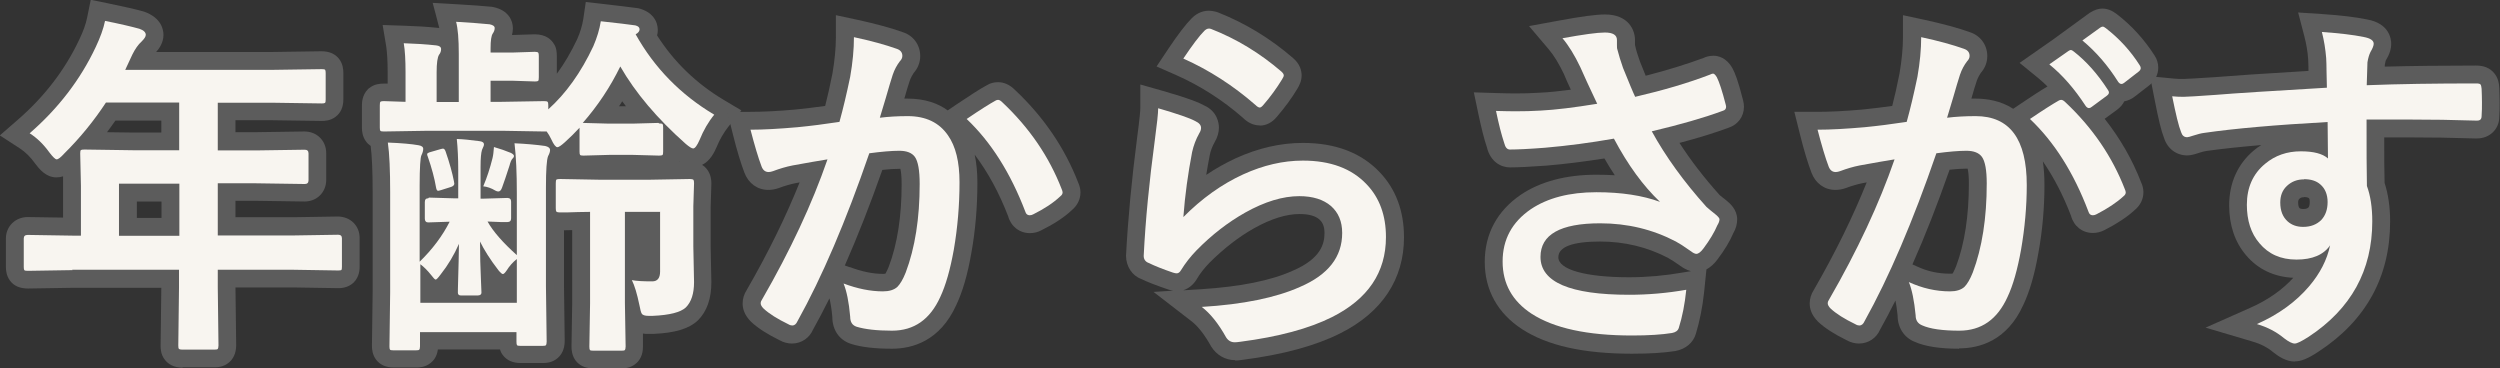
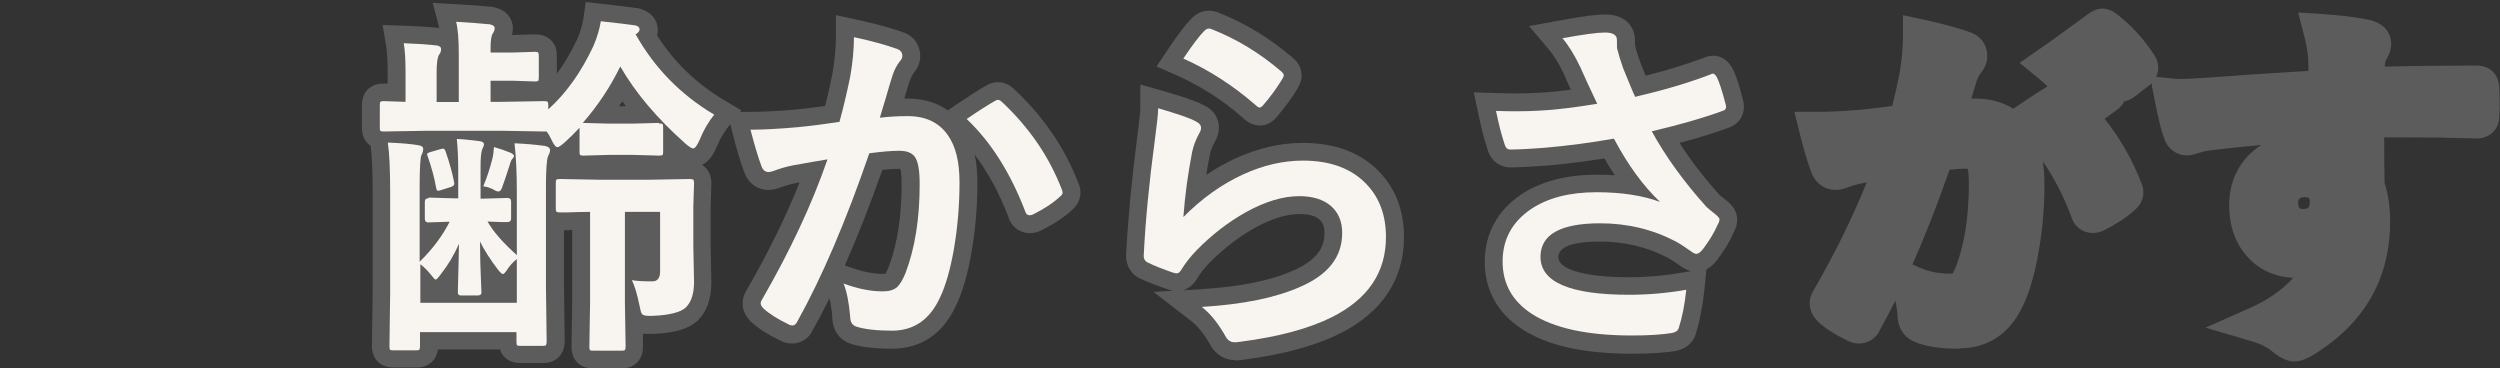
<svg xmlns="http://www.w3.org/2000/svg" id="_レイヤー_2" data-name="レイヤー 2" viewBox="0 0 139.94 20.62">
  <rect x="0" y="0" width="139.94" height="20.62" fill="#333333" stroke="none" />
  <defs>
    <style>
      .cls-1 {
        isolation: isolate;
      }

      .cls-2 {
        fill: #f8f5f0;
      }

      .cls-3 {
        fill: #5c5c5c;
      }
    </style>
  </defs>
  <g id="_レイヤー_1-2" data-name="レイヤー 1">
    <g id="acc_ttl_label1" class="cls-1">
-       <path class="cls-3" d="M10.23,20.58c-.53,0-.83-.22-1-.44-.24-.3-.24-.65-.24-.79l.04-3.24h-4.98l-2.48.04c-.46,0-.8-.15-1.01-.44-.2-.27-.23-.57-.23-.77v-1.59c0-.68.53-1.2,1.22-1.2l1.98.03v-2.31c-.12.04-.24.06-.37.06-.6,0-.97-.48-1.19-.77-.27-.38-.56-.66-.87-.86l-1.11-.72,1-.87c1.49-1.29,2.65-2.8,3.45-4.5.22-.46.37-.87.44-1.24l.2-.98.98.2c.88.18,1.54.33,2,.46.99.35,1.09,1.03,1.09,1.3,0,.44-.24.77-.41.96h6.52l2.73-.04c.45,0,.78.15,1,.44.2.27.23.57.23.77v1.48c0,.43-.15.77-.44.98-.27.21-.58.23-.78.23l-2.76-.04h-2.06v.67h1.14l2.72-.04c.7,0,1.22.52,1.22,1.21v1.5c0,.69-.52,1.21-1.21,1.21l-2.75-.04h-1.12v.92h3.24l2.48-.04c.71,0,1.23.51,1.23,1.2v1.59c0,.14,0,.57-.33.9-.33.32-.74.32-.88.32l-2.52-.04h-3.22l.04,3.23c0,.5-.2.79-.38.95-.32.29-.7.29-.85.29h-1.78ZM9.04,12.2v-.92h-1.38v.92h1.38ZM7.49,7.42h1.54v-.67h-2.57c-.15.22-.31.43-.47.65l1.5.02Z" />
-       <path class="cls-2" d="M4.06,15.12l-2.5.04c-.11,0-.18-.01-.2-.04s-.03-.08-.03-.18v-1.59c0-.13.07-.2.22-.2l2.5.04h.48v-2.8l-.04-1.8c0-.1.01-.17.04-.19s.09-.03.2-.03l2.74.04h2.56v-2.67h-4.1c-.67,1.02-1.45,1.98-2.34,2.86-.19.21-.33.32-.42.32-.07,0-.21-.13-.4-.38-.33-.46-.7-.82-1.11-1.08,1.6-1.39,2.84-3,3.7-4.83.25-.53.43-1.02.52-1.46.85.17,1.49.32,1.92.44.24.08.36.2.36.34,0,.1-.08.22-.24.38-.18.16-.35.4-.51.72l-.4.86h8.26l2.74-.04c.1,0,.17.01.19.04s.03.08.03.18v1.48c0,.1-.01.17-.04.19s-.08.03-.18.03l-2.74-.04h-3.08v2.67h2.14l2.73-.04c.14,0,.21.07.21.21v1.5c0,.14-.07.21-.21.21l-2.73-.04h-2.14v2.92h4.24l2.5-.04c.14,0,.21.07.21.2v1.59c0,.1-.01.16-.03.18s-.08.03-.18.03l-2.5-.04h-4.24v.98l.04,3.26c0,.1-.02.17-.05.2-.02.02-.08.03-.18.03h-1.78c-.12,0-.19-.02-.21-.05-.02-.02-.03-.08-.03-.18l.04-3.26v-.98h-5.98ZM6.66,13.2h3.38v-2.92h-3.38v2.92Z" />
      <path class="cls-3" d="M33.21,20.62c-.44,0-.77-.15-.99-.44-.2-.27-.23-.58-.23-.78l.04-2.45v-4.07c-.09,0-.4.01-.46.01v3.09l.04,3.1c0,.5-.2.79-.38.95-.32.29-.7.29-.85.29h-1.24c-.44,0-.77-.15-.99-.44-.08-.1-.13-.21-.16-.32h-3.48c-.05.4-.24.63-.41.76-.31.25-.66.25-.8.25h-1.26c-.44,0-.77-.15-.99-.44-.2-.27-.23-.57-.23-.77l.04-3.06v-5.54c0-1.15-.04-2.02-.11-2.59-.1-.07-.19-.15-.26-.25-.2-.27-.23-.57-.23-.77v-1.24c0-.14,0-.57.33-.91l.05-.05.06-.04c.27-.21.58-.23.79-.23h.21s0-.62,0-.62c0-.62-.03-1.12-.08-1.46l-.2-1.2,1.21.04c.67.02,1.31.06,1.88.12.03,0,.05,0,.08.01,0-.03-.37-1.41-.37-1.41l1.38.08c.81.05,1.45.09,1.93.14l.1.02c.8.17,1.08.72,1.08,1.18,0,.13-.02.25-.05.38,0,0,1.27-.04,1.27-.04.66,0,.95.33,1.07.53.15.2.17.5.17.7v.98c.42-.57.8-1.22,1.14-1.94.17-.38.28-.76.34-1.12l.14-.96.96.11c.95.11,1.6.19,1.97.24.84.2,1.1.77,1.1,1.21,0,.07,0,.18-.04.31.94,1.48,2.19,2.69,3.73,3.61l.99.59-.72.9c-.26.33-.49.72-.67,1.16-.11.25-.34.76-.81.99.12.07.21.16.27.24.23.3.25.61.25.81l-.04,1.33v2.2s.04,1.98.04,1.98c0,.93-.25,1.64-.75,2.14-.51.48-1.3.71-2.51.76h-.29c-.1,0-.19,0-.28-.02v.71c.01.5-.19.79-.37.95-.32.29-.7.29-.85.29h-1.58ZM38.01,9.05h.03s-.02-.01-.03-.02c0,0,0,.01,0,.02ZM34.64,5.95h.4c-.07-.09-.14-.19-.21-.28-.06.09-.12.19-.18.28Z" />
      <path class="cls-2" d="M36.89,6.91c.11,0,.18.01.2.04s.03.08.03.18v1.36c0,.1-.01.17-.04.19s-.09.03-.19.03l-1.46-.04h-1.32l-1.45.04c-.1,0-.17-.01-.19-.04s-.03-.08-.03-.18v-1.34c-.27.29-.54.56-.82.81-.21.19-.35.28-.42.28-.09,0-.21-.15-.34-.44-.08-.17-.17-.32-.26-.44h-.14l-2.36-.04h-4.14l-2.47.04c-.11,0-.18-.01-.2-.04s-.03-.08-.03-.18v-1.24c0-.11.01-.18.04-.21.03-.02.09-.03.19-.03l1.21.04v-1.66c0-.68-.03-1.22-.1-1.62.65.02,1.25.06,1.81.12.19.02.28.09.28.21s-.04.22-.11.31c-.09.13-.14.46-.14.99v1.66h1.24v-2.71c0-.81-.05-1.41-.15-1.78.79.05,1.42.09,1.88.14.19.04.28.11.28.21,0,.11-.04.21-.11.31-.08.12-.12.39-.12.82v.24h1.26l1.22-.04c.1,0,.17.02.19.05.02.03.03.09.03.19v1.18c0,.12-.01.19-.04.21-.03.02-.08.03-.18.03l-1.22-.04h-1.26v1.18h.62l2.36-.04c.12,0,.19.01.21.04.03.03.04.09.04.2v.22c.99-.89,1.83-2.06,2.52-3.53.21-.49.35-.95.42-1.4.93.1,1.58.18,1.93.23.16.04.24.11.24.22,0,.1-.07.2-.22.28,1.05,1.88,2.52,3.38,4.4,4.5-.33.4-.6.87-.82,1.41-.14.32-.26.48-.36.48-.08,0-.22-.09-.42-.26-1.59-1.41-2.81-2.85-3.66-4.33-.56,1.15-1.26,2.2-2.1,3.16l1.46.04h1.32l1.46-.04ZM24.01,11.06l1.36.04h.28v-1.6c0-.65-.03-1.22-.08-1.72.33.01.75.05,1.26.12.18.02.26.08.26.19,0,.05-.02.1-.05.16-.03.07-.05.12-.06.14-.05.16-.08.47-.08.93v1.8h.16l1.34-.04c.14,0,.21.07.21.21v.93c0,.14-.07.21-.21.21-.02,0-.14,0-.36,0-.23-.01-.48-.02-.75-.03.32.57.87,1.19,1.64,1.88v-3.48c0-1.11-.04-2.04-.13-2.78.64.03,1.21.08,1.71.15.19.04.28.12.28.23,0,.1-.04.21-.11.34-.08.2-.12.78-.12,1.76v5.51l.04,3.12c0,.1-.02.17-.05.2-.02.02-.08.03-.18.03h-1.24c-.1,0-.17-.01-.19-.04s-.03-.09-.03-.19v-.54h-5.4v.8c0,.1-.02.17-.05.19-.02.02-.08.03-.18.03h-1.26c-.1,0-.17-.01-.19-.04s-.03-.08-.03-.18l.04-3.05v-5.56c0-1.25-.04-2.18-.13-2.8.76.03,1.33.08,1.72.15.18.03.26.1.26.2,0,.1-.03.22-.1.36-.06.12-.1.68-.1,1.7v4.26c.72-.7,1.28-1.45,1.68-2.24l-1.2.04c-.12,0-.19-.07-.19-.21v-.93c0-.14.06-.21.19-.21ZM28.93,16.96v-2.46c-.23.18-.42.4-.57.64-.09.13-.16.2-.21.2-.05,0-.13-.07-.24-.2-.48-.62-.82-1.17-1.04-1.62,0,.77.02,1.48.05,2.11.02.48.03.73.03.75,0,.1-.07.16-.22.16h-.92c-.12,0-.18-.05-.18-.16,0,0,0-.31.02-.9.02-.56.03-1.17.04-1.83-.27.62-.61,1.19-1.03,1.72-.14.19-.23.28-.27.28-.05,0-.13-.09-.26-.26-.2-.25-.4-.45-.6-.6v2.16h5.4ZM23.95,8.78c-.03-.07-.04-.11-.04-.15,0-.04.04-.07.12-.1l.62-.18c.07-.02.12-.03.15-.03.06,0,.1.05.14.15.23.66.38,1.22.47,1.68.01.06.02.1.02.13,0,.08-.06.14-.17.18l-.57.18c-.09.03-.15.04-.17.04-.05,0-.09-.06-.11-.18-.09-.52-.24-1.09-.46-1.72ZM27.65,8.23c.35.1.66.21.95.33.11.06.17.11.17.17s-.03.1-.09.16c-.06.06-.11.19-.16.38-.17.53-.31.94-.42,1.24-.05.14-.12.21-.21.21-.05,0-.1-.02-.16-.05-.23-.14-.46-.22-.68-.24.21-.49.38-1.02.52-1.58.04-.16.06-.36.08-.62ZM36.94,11.86h-1.96v5.11l.04,2.43c0,.1-.02.17-.05.2-.02.02-.08.03-.18.03h-1.58c-.1,0-.17-.01-.19-.04s-.03-.09-.03-.19l.04-2.43v-5.11c-.48,0-.91.02-1.29.03-.25,0-.38,0-.39,0-.12,0-.19-.02-.21-.05-.02-.03-.03-.09-.03-.19v-1.39c0-.11.01-.18.04-.21.03-.02.1-.03.21-.03l2.18.04h2.84l2.24-.04c.1,0,.17.02.2.05.02.03.03.09.03.19l-.04,1.3v2.23l.04,2c0,.64-.15,1.11-.46,1.42-.29.27-.91.43-1.85.47h-.24c-.2,0-.33-.04-.38-.13-.04-.06-.08-.22-.13-.48-.13-.63-.27-1.09-.42-1.39.24.05.62.07,1.14.07.29,0,.44-.18.44-.55v-3.36Z" />
      <path class="cls-3" d="M49.93,19.52c-.97,0-1.72-.09-2.29-.27-.66-.21-1.05-.78-1.05-1.51-.04-.45-.1-.79-.16-1.04-.31.62-.62,1.22-.93,1.77-.19.44-.64.76-1.17.76-.23,0-.47-.06-.7-.19-.67-.33-1.21-.67-1.59-1.03-.4-.4-.47-.77-.47-1.02,0-.27.08-.53.23-.76,1.2-2.08,2.19-4.1,2.96-6.02-.07.01-.15.03-.22.04-.29.06-.61.15-.93.27-.22.08-.41.11-.6.11-.61,0-1.11-.36-1.34-.96-.2-.53-.42-1.24-.65-2.17l-.31-1.24h1.28c.7,0,1.56-.04,2.55-.13.51-.05,1.07-.12,1.65-.2.14-.55.28-1.16.41-1.83.12-.71.19-1.4.19-2.02V.85l1.21.26c1.01.22,1.86.45,2.53.69.58.18.98.7.98,1.34,0,.35-.13.68-.37.95-.08.12-.16.27-.22.44-.08.23-.18.57-.3.99.06,0,.13,0,.19,0,.99,0,1.72.28,2.24.66l.5-.34c.79-.53,1.35-.89,1.71-1.08.16-.1.38-.16.6-.16.34,0,.66.14.95.43,1.6,1.5,2.8,3.26,3.55,5.21.07.15.12.34.12.53,0,.38-.17.73-.48.99-.41.39-1,.78-1.71,1.13-.18.1-.41.16-.64.16-.58,0-1.06-.37-1.22-.95-.5-1.3-1.13-2.46-1.87-3.44.1.47.15.99.15,1.56,0,1.35-.11,2.68-.34,3.95-.21,1.21-.49,2.16-.84,2.9-.91,2.02-2.46,2.45-3.6,2.45ZM47.57,14.95c.66.25,1.28.38,1.84.38.09,0,.14,0,.16-.02,0-.02.09-.15.19-.41.47-1.25.71-2.8.71-4.59,0-.48-.04-.74-.07-.86-.02,0-.04,0-.07,0-.26,0-.57.02-.94.06-.69,1.96-1.39,3.74-2.1,5.35l.28.1Z" />
      <path class="cls-2" d="M46.99,6.82c.2-.72.4-1.56.6-2.52.14-.8.21-1.54.21-2.22.98.21,1.77.43,2.39.65.21.07.32.2.32.4,0,.11-.05.21-.14.3-.16.21-.3.46-.4.76-.1.3-.22.72-.38,1.27-.15.5-.26.88-.34,1.13.49-.06,1.01-.09,1.56-.09,1.01,0,1.76.36,2.25,1.07.44.62.65,1.5.65,2.63,0,1.3-.11,2.56-.32,3.78-.2,1.11-.45,1.99-.76,2.65-.57,1.25-1.46,1.88-2.7,1.88-.86,0-1.52-.08-1.98-.22-.24-.08-.36-.26-.36-.56-.07-.82-.2-1.44-.37-1.86.77.29,1.51.44,2.2.44.35,0,.62-.08.81-.25.16-.16.32-.43.47-.81.52-1.38.78-3.03.78-4.95,0-.76-.09-1.27-.27-1.52-.17-.23-.46-.34-.87-.34-.44,0-1,.05-1.68.14-1.31,3.81-2.65,6.94-4.02,9.4-.07.16-.17.24-.29.24-.06,0-.14-.02-.22-.07-.62-.3-1.08-.59-1.39-.88-.1-.1-.16-.2-.16-.29,0-.08.03-.15.08-.22,1.58-2.74,2.8-5.35,3.66-7.84-.46.07-1.11.19-1.95.34-.36.07-.73.18-1.1.32-.09.03-.17.05-.24.05-.19,0-.32-.1-.4-.31-.19-.5-.39-1.18-.62-2.06.74,0,1.61-.05,2.64-.14.72-.07,1.51-.17,2.36-.3ZM54.11,6.66c.75-.51,1.29-.85,1.62-1.03.05-.03.09-.04.14-.04.07,0,.15.05.24.14,1.52,1.43,2.62,3.05,3.32,4.86.03.07.05.13.05.18,0,.08-.04.15-.13.22-.38.36-.88.69-1.5,1-.07.04-.14.06-.21.06-.13,0-.21-.07-.25-.21-.83-2.17-1.92-3.89-3.28-5.18Z" />
      <path class="cls-3" d="M69.14,20.16c-.55,0-1.04-.28-1.34-.76-.38-.68-.75-1.15-1.12-1.43l-2.11-1.63,1.1-.07c-.08-.01-.17-.03-.26-.06-.65-.22-1.15-.41-1.54-.6-.49-.18-.84-.69-.84-1.3.11-2.08.32-4.28.62-6.59.15-1.13.18-1.53.18-1.67v-1.32l1.27.36c1.54.44,2.05.67,2.3.81.74.33.83.99.83,1.25s-.08.54-.24.81c-.13.23-.23.49-.28.76-.07.35-.13.71-.19,1.07.53-.36,1.09-.67,1.65-.93,1.25-.57,2.51-.86,3.76-.86,1.82,0,3.27.55,4.3,1.64.9.94,1.36,2.17,1.36,3.64,0,2.35-1.23,4.21-3.57,5.38-1.37.69-3.2,1.19-5.45,1.48-.18.03-.33.04-.44.04ZM72.75,11.98c-.75,0-1.61.27-2.54.79-.86.48-1.71,1.14-2.52,1.95-.27.28-.52.59-.71.92-.19.31-.45.51-.75.61l.99-.06c2.19-.14,3.92-.48,5.15-1.04,1.59-.68,1.77-1.53,1.77-2.11,0-.45-.16-.64-.29-.76-.23-.2-.6-.3-1.11-.3ZM70.52,7.02c-.34,0-.66-.14-.95-.43-1.12-.98-2.4-1.8-3.74-2.39l-1.09-.48.66-.99c.55-.82.98-1.38,1.31-1.71.35-.35.71-.42.96-.42.13,0,.26.02.4.06l.1.03c1.52.6,2.94,1.46,4.21,2.56.4.34.48.72.48.98,0,.3-.13.56-.24.74-.33.55-.71,1.06-1.13,1.55-.27.33-.6.51-.97.51Z" />
      <path class="cls-2" d="M64.83,6.06c1.07.31,1.77.55,2.08.72.21.1.32.22.32.38,0,.09-.03.19-.1.3-.19.34-.32.69-.4,1.05-.23,1.2-.4,2.41-.49,3.64,1.03-1.04,2.15-1.84,3.35-2.39,1.12-.51,2.23-.77,3.34-.77,1.54,0,2.73.44,3.57,1.33.72.75,1.08,1.74,1.08,2.95,0,1.98-1.01,3.47-3.02,4.48-1.28.64-2.98,1.1-5.13,1.38-.14.02-.24.03-.31.03-.21,0-.37-.09-.49-.28-.42-.76-.88-1.33-1.36-1.7,2.32-.14,4.16-.52,5.5-1.12,1.58-.68,2.36-1.68,2.36-3.02,0-.64-.21-1.14-.63-1.51-.42-.36-1.01-.55-1.77-.55-.93,0-1.94.31-3.03.92-.94.53-1.86,1.23-2.73,2.12-.33.34-.62.71-.86,1.1-.07.12-.15.18-.24.18-.05,0-.12-.01-.21-.04-.56-.19-1.01-.37-1.36-.54-.19-.07-.28-.21-.28-.4.1-2.01.31-4.16.62-6.46.12-.91.19-1.51.19-1.81ZM66.23,3.29c.51-.76.9-1.28,1.18-1.56.08-.08.17-.13.25-.13.04,0,.08,0,.13.02,1.43.56,2.73,1.35,3.93,2.38.09.08.14.15.14.22,0,.05-.03.12-.1.23-.3.49-.64.96-1.03,1.41-.08.1-.16.16-.21.16-.07,0-.15-.05-.24-.14-1.25-1.09-2.6-1.96-4.04-2.6Z" />
      <path class="cls-3" d="M91.37,19.8c-2.73,0-4.75-.45-6.18-1.38-1.36-.89-2.08-2.19-2.08-3.76s.7-2.86,2.02-3.76c1.1-.74,2.53-1.12,4.23-1.12.35,0,.7.01,1.03.03-.2-.3-.39-.61-.58-.94-1.09.17-2.18.31-3.24.4-.95.07-1.61.1-2.05.1-.49,0-1.09-.3-1.29-1.13-.15-.44-.31-1.08-.47-1.83l-.26-1.24,1.27.04c.39.01.74.02,1.05.02.46,0,.91-.01,1.36-.04.49-.02,1.07-.08,1.75-.17-.17-.36-.3-.66-.39-.88-.27-.56-.55-1.03-.84-1.37l-1.11-1.31,1.69-.31c1.25-.23,2.06-.34,2.56-.34,1.33,0,1.68.89,1.68,1.42v.28c.06.3.16.6.28.94.12.3.23.57.32.79,1.21-.31,2.3-.65,3.25-1,.05-.03.27-.12.53-.12s.74.09,1.08.71c.13.24.3.64.59,1.78.03.11.05.24.05.37,0,.54-.34,1-.86,1.17-.76.28-1.68.57-2.75.85.63.98,1.38,1.95,2.25,2.92.04.03.19.16.4.32.17.14.58.49.58,1.04,0,.26-.07.52-.22.78-.19.45-.48.93-.88,1.46-.19.26-.4.44-.62.56l-.13,1.27c-.09.85-.25,1.64-.46,2.33-.15.51-.57.86-1.15.97-.65.1-1.43.15-2.41.15ZM89.57,13.52c-1.55,0-2.34.3-2.34.88,0,.69,1.52,1.12,3.96,1.12.99,0,2.01-.09,3.03-.27l.43-.07c-.25-.07-.46-.2-.61-.31-.29-.21-.53-.36-.7-.45-1.14-.59-2.41-.9-3.77-.9Z" />
      <path class="cls-2" d="M89.41,5.82c-.45-.95-.77-1.64-.95-2.06-.32-.67-.65-1.21-1-1.62,1.16-.21,1.95-.32,2.37-.32.46,0,.68.14.68.42v.28c0,.11,0,.2.03.27.07.29.18.63.31,1.01.33.81.55,1.35.68,1.62,1.59-.37,2.98-.78,4.18-1.24.08-.04.14-.06.18-.06.06,0,.13.07.21.2.13.25.3.76.5,1.54.01.05.02.08.02.12,0,.11-.06.19-.18.22-1.05.39-2.38.77-3.98,1.15.78,1.42,1.8,2.83,3.06,4.23.11.1.29.25.53.44.13.11.2.2.2.25,0,.1-.04.21-.12.34-.16.38-.42.82-.78,1.3-.15.2-.28.3-.4.3-.07,0-.18-.05-.32-.16-.35-.25-.62-.42-.82-.53-1.3-.68-2.71-1.02-4.24-1.02-2.23,0-3.34.63-3.34,1.88,0,1.41,1.65,2.12,4.96,2.12,1.05,0,2.12-.09,3.2-.28-.08.79-.22,1.51-.42,2.14-.05.15-.17.24-.38.28-.56.09-1.3.14-2.23.14-2.51,0-4.38-.41-5.63-1.22-1.08-.71-1.62-1.68-1.62-2.92s.53-2.21,1.58-2.93c.94-.63,2.16-.95,3.67-.95,1.39,0,2.58.18,3.56.54-.94-.89-1.8-2.07-2.58-3.54-1.3.23-2.59.4-3.86.51-.9.07-1.56.1-1.96.1-.16,0-.26-.12-.32-.36-.16-.48-.31-1.08-.46-1.8.4.01.77.02,1.08.02.48,0,.95-.01,1.42-.04.81-.04,1.87-.17,3.16-.38Z" />
      <path class="cls-3" d="M109.67,19.52c-1.1,0-1.92-.13-2.5-.39-.58-.23-.95-.79-.95-1.47-.03-.34-.08-.62-.12-.84-.29.58-.58,1.13-.87,1.65-.19.44-.64.76-1.17.76-.23,0-.47-.06-.7-.19-.67-.33-1.21-.67-1.59-1.03-.4-.4-.47-.77-.47-1.02,0-.27.08-.53.23-.76,1.2-2.08,2.19-4.1,2.96-6.02-.07.01-.15.03-.22.04-.29.06-.61.15-.93.27-.22.08-.41.11-.6.11-.61,0-1.11-.36-1.34-.96-.2-.53-.42-1.24-.65-2.17l-.31-1.24h1.28c.7,0,1.56-.04,2.55-.13.51-.05,1.07-.12,1.65-.2.14-.55.28-1.16.41-1.83.12-.71.19-1.4.19-2.02V.85l1.21.26c1.01.22,1.86.45,2.53.69.58.18.98.7.98,1.34,0,.35-.13.68-.37.95-.08.12-.16.27-.22.44-.08.23-.18.57-.3.99.08,0,.15,0,.23,0,.61,0,1.41.11,2.11.57l.37-.25c.68-.46,1.19-.79,1.55-1-.17-.17-.35-.33-.53-.48l-1.03-.84,1.89-1.32h0s2.03-1.48,2.03-1.48c.28-.17.49-.24.71-.24.28,0,.55.11.81.31.83.64,1.54,1.42,2.11,2.31.14.21.21.44.21.69,0,.39-.19.75-.52,1l-.79.61c-.21.17-.42.24-.59.27-.08.16-.2.32-.4.47l-.7.51c.87,1.1,1.56,2.3,2.05,3.58.07.15.12.34.12.53,0,.38-.17.73-.48.99-.41.38-.99.77-1.7,1.13-.19.1-.42.16-.65.16-.58,0-1.06-.37-1.22-.95-.43-1.14-.97-2.17-1.58-3.06.06.4.09.84.09,1.33,0,1.26-.11,2.54-.34,3.8-.21,1.21-.49,2.16-.84,2.9-.91,2.02-2.46,2.44-3.6,2.44ZM107.27,14.9c.61.29,1.23.42,1.88.42.09,0,.14,0,.16-.02,0-.02.09-.15.19-.41.47-1.25.71-2.81.71-4.62,0-.46-.04-.71-.07-.83-.02,0-.04,0-.07,0-.26,0-.57.02-.94.06-.68,1.94-1.37,3.71-2.08,5.3l.22.1Z" />
-       <path class="cls-2" d="M106.73,6.82c.2-.72.4-1.56.6-2.52.14-.8.21-1.54.21-2.22.98.21,1.77.43,2.39.65.21.07.32.2.32.4,0,.11-.05.21-.14.3-.16.21-.3.46-.4.76-.1.3-.22.72-.38,1.27-.15.5-.26.88-.34,1.13.49-.06,1.02-.09,1.6-.09,1.91,0,2.86,1.29,2.86,3.86,0,1.2-.11,2.41-.32,3.62-.2,1.11-.45,2-.76,2.65-.57,1.25-1.46,1.88-2.7,1.88-.94,0-1.64-.1-2.08-.3-.24-.1-.36-.28-.36-.56-.08-.83-.21-1.45-.38-1.86.74.34,1.51.52,2.3.52.35,0,.62-.08.81-.25.16-.16.32-.43.47-.81.52-1.38.78-3.04.78-4.98,0-.74-.09-1.24-.27-1.49-.17-.23-.46-.34-.87-.34-.44,0-1,.05-1.68.14-1.31,3.81-2.65,6.94-4.02,9.4-.07.16-.17.24-.29.24-.06,0-.14-.02-.22-.07-.62-.3-1.08-.59-1.39-.88-.1-.1-.16-.2-.16-.29,0-.08.03-.15.08-.22,1.58-2.74,2.8-5.35,3.66-7.84-.46.07-1.11.19-1.95.34-.36.07-.73.18-1.1.32-.09.03-.17.05-.24.05-.19,0-.32-.1-.4-.31-.19-.5-.39-1.18-.62-2.06.74,0,1.61-.05,2.64-.14.72-.07,1.51-.17,2.36-.3ZM113.63,6.66c.75-.51,1.29-.85,1.61-1.03.05-.03.1-.04.14-.04.07,0,.15.05.24.14,1.52,1.43,2.62,3.05,3.32,4.86.03.07.05.13.05.18,0,.08-.04.15-.13.22-.38.35-.88.68-1.5,1-.07.04-.14.06-.21.06-.13,0-.21-.07-.25-.21-.82-2.17-1.91-3.89-3.27-5.18ZM114.73,3.59l1.06-.74s.08-.05.12-.05c.05,0,.11.03.18.09.68.53,1.32,1.24,1.9,2.14.04.05.06.1.06.15,0,.06-.04.12-.12.18l-.84.62c-.06.05-.11.07-.16.07-.06,0-.13-.04-.19-.13-.62-.95-1.29-1.72-2.02-2.31ZM116.57,2.26l1-.72c.05-.03.09-.05.13-.05.05,0,.1.03.18.09.76.59,1.39,1.28,1.89,2.07.04.06.06.11.06.16,0,.07-.04.14-.12.2l-.8.62c-.06.05-.11.07-.16.07-.06,0-.13-.04-.19-.13-.56-.89-1.22-1.66-1.99-2.3Z" />
      <path class="cls-3" d="M128.47,20.24c-.51,0-.94-.3-1.22-.52-.33-.28-.73-.48-1.19-.61l-2.6-.77,2.48-1.1c1-.44,1.81-1.01,2.43-1.69-1.08-.05-1.99-.48-2.65-1.27-.62-.73-.94-1.67-.94-2.79,0-1.25.48-2.31,1.37-3.06.14-.12.28-.22.43-.31-1.18.1-2.21.21-3.07.33-.12.02-.26.05-.43.11-.3.1-.48.14-.65.14-.61,0-1.11-.38-1.3-.99-.14-.34-.31-1.03-.52-2.12l-.26-1.32,1.34.13c.17.02.35.02.54.02s.77-.04,1.74-.1c.96-.08,2.73-.2,5.25-.35,0-.28-.01-.51-.02-.68-.03-.4-.1-.83-.21-1.25l-.35-1.34,1.38.09c1.04.07,1.85.17,2.48.3,1.25.22,1.35,1.1,1.35,1.36,0,.29-.09.59-.31.95,0,0,0,0,0,0,0,0-.02.08-.05.24,0,0,0,.03,0,.09,1.53-.04,3.25-.06,5.12-.06.43,0,.77.14,1,.42.24.28.28.61.29.83.01.28.02.55.02.81s0,.53-.02.81c0,.68-.53,1.21-1.25,1.21h-.11c-1.2-.04-2.48-.06-3.83-.06-.44,0-.85,0-1.25,0,0,1.07,0,1.92.02,2.55.2.61.31,1.34.31,2.16,0,3.09-1.35,5.55-4.02,7.29-.61.4-.97.54-1.33.54ZM128.97,11.04c-.15,0-.21.04-.26.09-.03.03-.07.07-.07.21,0,.24.07.3.09.32.01,0,.05.04.19.04.21,0,.27-.06.3-.09.04-.04.07-.15.07-.3,0-.07,0-.18-.05-.22-.05-.04-.15-.06-.27-.06Z" />
-       <path class="cls-2" d="M130.25,4.91c0-.2-.01-.5-.02-.92,0-.31-.01-.56-.02-.74-.04-.5-.12-.99-.24-1.46.98.07,1.76.16,2.34.28.37.07.56.19.56.38,0,.1-.06.26-.18.46-.07.14-.13.33-.17.58,0,.08-.02.51-.04,1.28,1.79-.07,3.84-.1,6.14-.1.12,0,.2.02.23.06s.05.12.06.24c.01.26.02.51.02.76s0,.5-.02.76c0,.18-.08.26-.25.26h-.08c-1.21-.04-2.5-.06-3.86-.06-.82,0-1.57,0-2.25,0,0,1.67,0,2.91.02,3.72.2.54.3,1.2.3,1.98,0,2.75-1.19,4.9-3.56,6.46-.39.25-.65.38-.78.38-.14,0-.34-.1-.6-.3-.42-.35-.93-.62-1.52-.79,1.22-.54,2.19-1.25,2.93-2.12.61-.72,1-1.48,1.17-2.29-.36.53-.99.8-1.88.8s-1.57-.31-2.08-.92c-.47-.55-.7-1.27-.7-2.15,0-.96.34-1.73,1.02-2.29.56-.47,1.23-.7,2-.7.71,0,1.22.13,1.52.4l-.02-2.04c-2.89.16-5.2.36-6.92.61-.16.02-.35.07-.6.15-.18.06-.29.09-.34.09-.17,0-.28-.09-.34-.28-.14-.34-.3-1.02-.5-2.01.2.02.41.03.63.03.2,0,.8-.04,1.81-.11,1.07-.09,3.14-.22,6.2-.4ZM128.97,10.04c-.38,0-.69.12-.95.36s-.38.55-.38.94c0,.46.14.81.42,1.06.23.2.51.3.86.3.42,0,.76-.13,1.02-.39.23-.25.35-.58.35-1s-.14-.76-.41-.99c-.23-.2-.53-.29-.91-.29Z" />
    </g>
  </g>
</svg>